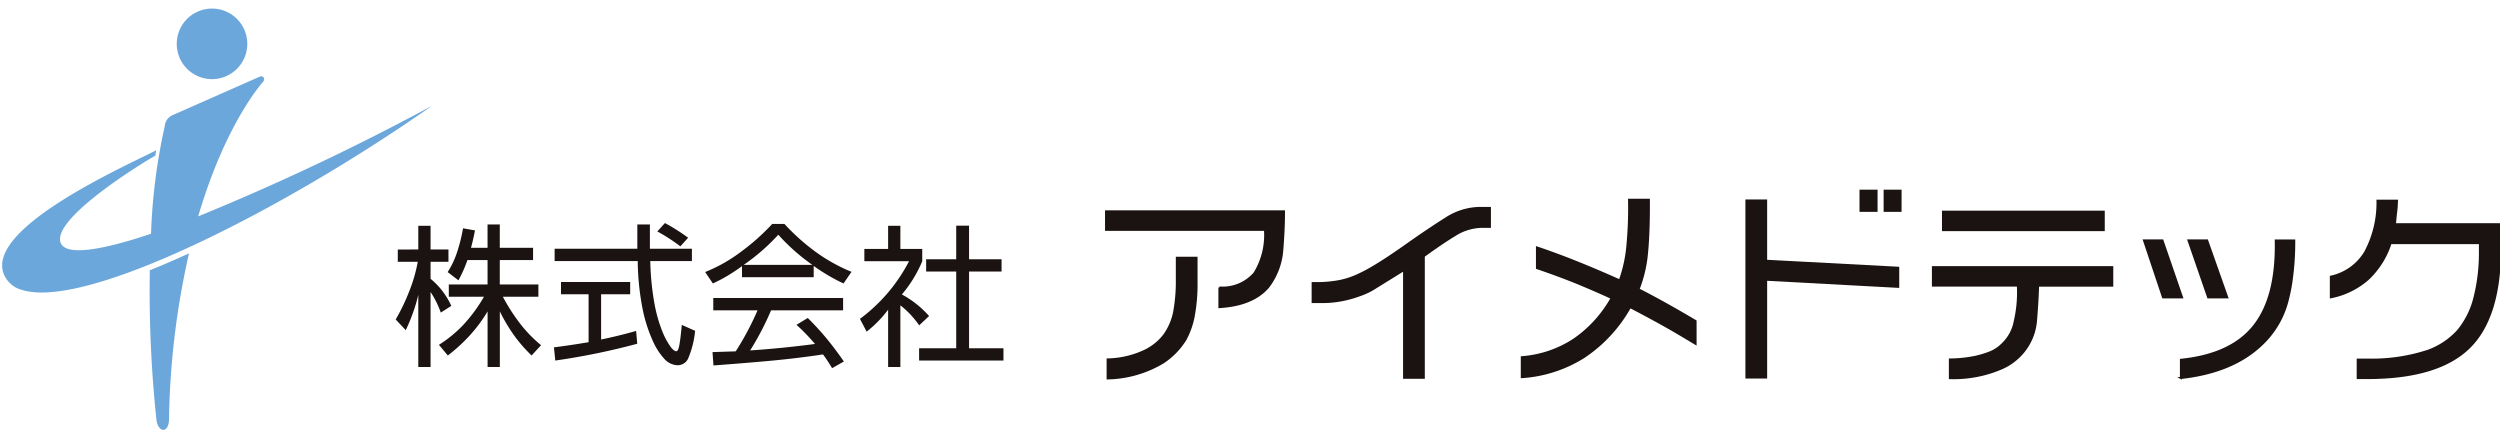
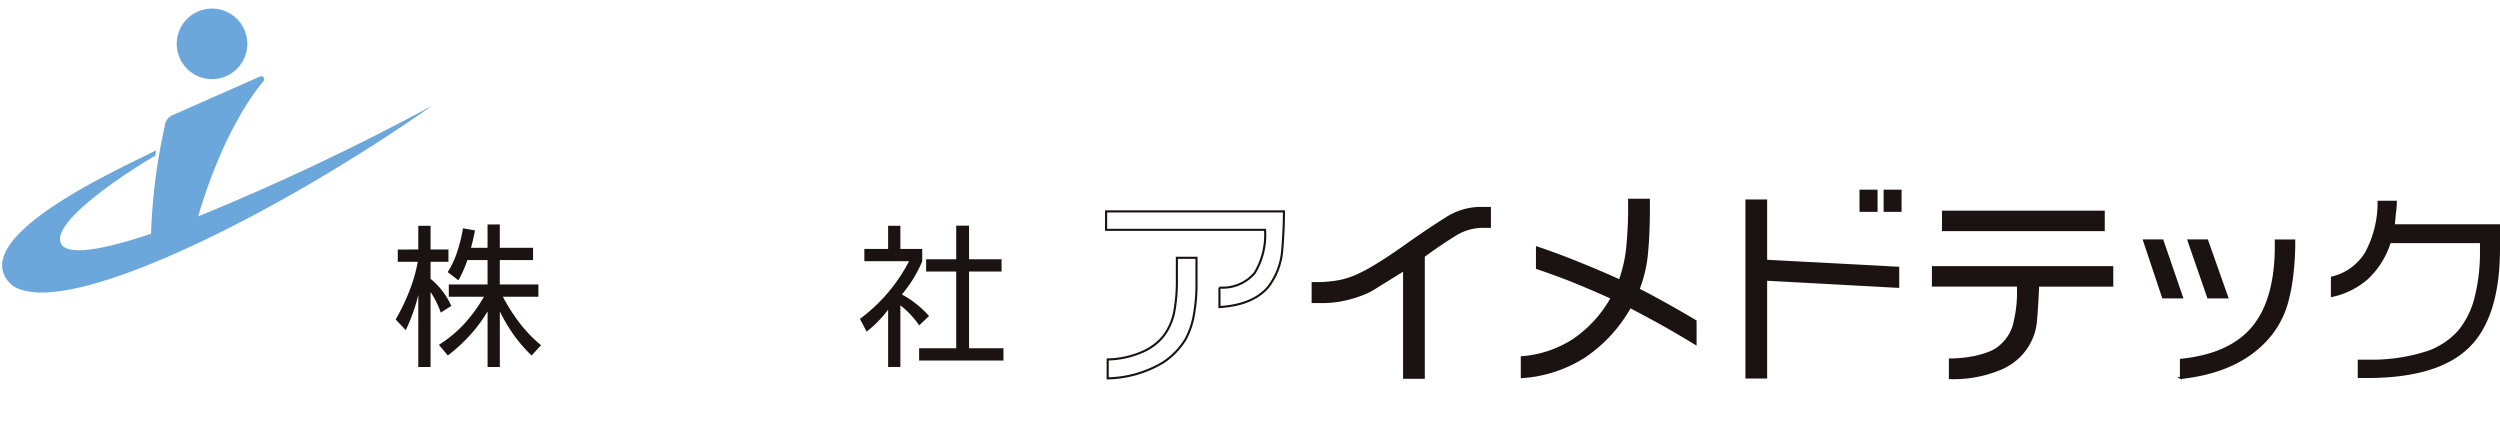
<svg xmlns="http://www.w3.org/2000/svg" width="291" height="50" viewBox="0 0 291 50">
  <defs>
    <clipPath id="clip-path">
      <rect id="長方形_27327" data-name="長方形 27327" width="291" height="50" transform="translate(180 23)" fill="#fff" stroke="#707070" stroke-width="1" />
    </clipPath>
  </defs>
  <g id="マスクグループ_632" data-name="マスクグループ 632" transform="translate(-180 -23)" clip-path="url(#clip-path)">
    <g id="グループ_2916" data-name="グループ 2916" transform="translate(180.25 24)">
-       <path id="パス_4353" data-name="パス 4353" d="M257.182,226.28h20.7c0,.851-.019,1.655-.06,2.4s-.079,1.44-.135,2.061a8.069,8.069,0,0,1-1.663,4.376c-1.2,1.376-3.077,2.146-5.647,2.3v-2.273a4.883,4.883,0,0,0,4.084-1.674,8.466,8.466,0,0,0,1.22-5.042h-18.5Zm10.521,5.4v2.7a20.53,20.53,0,0,1-.356,4.244,9.409,9.409,0,0,1-.928,2.563,8.592,8.592,0,0,1-2.588,2.667,13.021,13.021,0,0,1-6.465,1.863v-2.2a10.641,10.641,0,0,0,4.3-1,6.261,6.261,0,0,0,2.258-1.805,6.935,6.935,0,0,0,1.187-2.727,19.674,19.674,0,0,0,.31-3.741v-2.564Z" transform="translate(-128.682 -202.675)" fill="#1a1311" />
      <path id="パス_4354" data-name="パス 4354" d="M257.182,226.28h20.7c0,.851-.019,1.655-.06,2.4s-.079,1.44-.135,2.061a8.069,8.069,0,0,1-1.663,4.376c-1.2,1.376-3.077,2.146-5.647,2.3v-2.273a4.883,4.883,0,0,0,4.084-1.674,8.466,8.466,0,0,0,1.22-5.042h-18.5Zm10.521,5.4v2.7a20.53,20.53,0,0,1-.356,4.244,9.409,9.409,0,0,1-.928,2.563,8.592,8.592,0,0,1-2.588,2.667,13.021,13.021,0,0,1-6.465,1.863v-2.2a10.641,10.641,0,0,0,4.3-1,6.261,6.261,0,0,0,2.258-1.805,6.935,6.935,0,0,0,1.187-2.727,19.674,19.674,0,0,0,.31-3.741v-2.564Z" transform="translate(-128.682 -202.675)" fill="none" stroke="#1a1311" stroke-miterlimit="10" stroke-width="0.247" />
      <path id="パス_4355" data-name="パス 4355" d="M269.677,234.823h.872a14.4,14.4,0,0,0,2.217-.231,9.639,9.639,0,0,0,1.861-.57,17.542,17.542,0,0,0,2.084-1.076q1.593-.927,4.247-2.819c1.563-1.093,2.968-2.038,4.232-2.831a7.434,7.434,0,0,1,3.909-1.222h1.2v2.192h-.91a6.049,6.049,0,0,0-3.127.941c-1.039.631-2.265,1.457-3.659,2.473v14.153H280.32v-12.56l-3.376,2.092c-.075.06-.279.173-.589.348a8.846,8.846,0,0,1-1.289.543,12.547,12.547,0,0,1-1.948.543,12.294,12.294,0,0,1-2.481.225h-.96Z" transform="translate(-117.129 -202.867)" fill="#1a1311" />
      <path id="パス_4356" data-name="パス 4356" d="M269.677,234.823h.872a14.4,14.4,0,0,0,2.217-.231,9.639,9.639,0,0,0,1.861-.57,17.542,17.542,0,0,0,2.084-1.076q1.593-.927,4.247-2.819c1.563-1.093,2.968-2.038,4.232-2.831a7.434,7.434,0,0,1,3.909-1.222h1.2v2.192h-.91a6.049,6.049,0,0,0-3.127.941c-1.039.631-2.265,1.457-3.659,2.473v14.153H280.32v-12.56l-3.376,2.092c-.075.06-.279.173-.589.348a8.846,8.846,0,0,1-1.289.543,12.547,12.547,0,0,1-1.948.543,12.294,12.294,0,0,1-2.481.225h-.96Z" transform="translate(-117.129 -202.867)" fill="none" stroke="#1a1311" stroke-miterlimit="10" stroke-width="0.247" />
      <path id="パス_4357" data-name="パス 4357" d="M284.09,233.525v-2.39c1.526.514,3.083,1.091,4.692,1.738s3.258,1.345,4.944,2.107a16.108,16.108,0,0,0,.9-4.155,47.149,47.149,0,0,0,.185-5.244h2.294c.019,2.488-.058,4.525-.208,6.1a15.275,15.275,0,0,1-1,4.323c.637.319,1.513.781,2.629,1.393s2.463,1.38,4.015,2.3v2.637q-2.468-1.5-4.373-2.548c-1.27-.693-2.358-1.272-3.245-1.732a16.9,16.9,0,0,1-5.348,5.806,15.423,15.423,0,0,1-7.25,2.356v-2.309a12.833,12.833,0,0,0,6.035-2.034,14.343,14.343,0,0,0,4.43-4.865q-1.654-.765-3.807-1.661c-1.44-.593-3.079-1.2-4.9-1.821" transform="translate(-105.432 -203.322)" fill="#1a1311" />
      <path id="パス_4358" data-name="パス 4358" d="M284.09,233.525v-2.39c1.526.514,3.083,1.091,4.692,1.738s3.258,1.345,4.944,2.107a16.108,16.108,0,0,0,.9-4.155,47.149,47.149,0,0,0,.185-5.244h2.294c.019,2.488-.058,4.525-.208,6.1a15.275,15.275,0,0,1-1,4.323c.637.319,1.513.781,2.629,1.393s2.463,1.38,4.015,2.3v2.637q-2.468-1.5-4.373-2.548c-1.27-.693-2.358-1.272-3.245-1.732a16.9,16.9,0,0,1-5.348,5.806,15.423,15.423,0,0,1-7.25,2.356v-2.309a12.833,12.833,0,0,0,6.035-2.034,14.343,14.343,0,0,0,4.43-4.865q-1.654-.765-3.807-1.661C287.548,234.752,285.909,234.146,284.09,233.525Z" transform="translate(-105.432 -203.322)" fill="none" stroke="#1a1311" stroke-miterlimit="10" stroke-width="0.247" />
      <path id="パス_4359" data-name="パス 4359" d="M298.195,226.175v7.011L313.57,234v2.213l-15.375-.829v11.386h-2.283v-20.6Zm12.854,1.189h-1.855v-2.333h1.855Zm2.792,0H312v-2.333h1.844Z" transform="translate(-92.873 -203.83)" fill="#1a1311" />
      <path id="パス_4360" data-name="パス 4360" d="M298.195,226.175v7.011L313.57,234v2.213l-15.375-.829v11.386h-2.283v-20.6Zm12.854,1.189h-1.855v-2.333h1.855Zm2.792,0H312v-2.333h1.844Z" transform="translate(-92.873 -203.83)" fill="none" stroke="#1a1311" stroke-miterlimit="10" stroke-width="0.247" />
      <path id="パス_4361" data-name="パス 4361" d="M308.364,226.3h18.7v2.142h-18.7Zm-1.172,6.463h20.864V234.9h-8.63c-.054,1.476-.142,2.86-.252,4.147a6.607,6.607,0,0,1-1.474,3.589,6.843,6.843,0,0,1-2.375,1.83,14.021,14.021,0,0,1-6.159,1.2v-2.157a15.585,15.585,0,0,0,2.87-.293,11.545,11.545,0,0,0,1.84-.556,4.359,4.359,0,0,0,1.033-.612,5.84,5.84,0,0,0,.533-.5,4.818,4.818,0,0,0,1.262-2.433,14.838,14.838,0,0,0,.375-4.219h-9.888Z" transform="translate(-82.444 -202.658)" fill="#1a1311" />
      <path id="パス_4362" data-name="パス 4362" d="M308.364,226.3h18.7v2.142h-18.7Zm-1.172,6.463h20.864V234.9h-8.63c-.054,1.476-.142,2.86-.252,4.147a6.607,6.607,0,0,1-1.474,3.589,6.843,6.843,0,0,1-2.375,1.83,14.021,14.021,0,0,1-6.159,1.2v-2.157a15.585,15.585,0,0,0,2.87-.293,11.545,11.545,0,0,0,1.84-.556,4.359,4.359,0,0,0,1.033-.612,5.84,5.84,0,0,0,.533-.5,4.818,4.818,0,0,0,1.262-2.433,14.838,14.838,0,0,0,.375-4.219h-9.888Z" transform="translate(-82.444 -202.658)" fill="none" stroke="#1a1311" stroke-miterlimit="10" stroke-width="0.247" />
      <path id="パス_4363" data-name="パス 4363" d="M322.1,228.041l2.275,6.615h-2.2l-2.211-6.615Zm5.2,0,2.336,6.615h-2.208l-2.286-6.615Zm-3.041,16v-2.109q5.878-.6,8.526-3.97t2.512-9.917h2.14a31.5,31.5,0,0,1-.244,4.161,20.25,20.25,0,0,1-.5,2.71,10.6,10.6,0,0,1-3.039,5.233q-3.372,3.236-9.392,3.893" transform="translate(-70.643 -201.048)" fill="#1a1311" />
      <path id="パス_4364" data-name="パス 4364" d="M322.1,228.041l2.275,6.615h-2.2l-2.211-6.615Zm5.2,0,2.336,6.615h-2.208l-2.286-6.615Zm-3.041,16v-2.109q5.878-.6,8.526-3.97t2.512-9.917h2.14a31.5,31.5,0,0,1-.244,4.161,20.25,20.25,0,0,1-.5,2.71,10.6,10.6,0,0,1-3.039,5.233Q330.273,243.381,324.253,244.038Z" transform="translate(-70.643 -201.048)" fill="none" stroke="#1a1311" stroke-miterlimit="10" stroke-width="0.247" />
      <path id="パス_4365" data-name="パス 4365" d="M350.945,228.378v2.787q0,8.06-3.62,11.584t-11.83,3.528h-1.107V244.14h1.176A21.006,21.006,0,0,0,342.6,243.1a8.724,8.724,0,0,0,3.491-2.363,9.717,9.717,0,0,0,1.884-3.8,21.121,21.121,0,0,0,.639-5.05v-1.314H338.207a9.873,9.873,0,0,1-2.646,4.2,9.28,9.28,0,0,1-4.3,2.1v-2.388a6.171,6.171,0,0,0,3.991-2.846,12.16,12.16,0,0,0,1.438-6h2.258c-.015.441-.04.885-.1,1.341s-.092.922-.139,1.4Z" transform="translate(-60.195 -203.276)" fill="#1a1311" />
-       <path id="パス_4366" data-name="パス 4366" d="M350.945,228.378v2.787q0,8.06-3.62,11.584t-11.83,3.528h-1.107V244.14h1.176A21.006,21.006,0,0,0,342.6,243.1a8.724,8.724,0,0,0,3.491-2.363,9.717,9.717,0,0,0,1.884-3.8,21.121,21.121,0,0,0,.639-5.05v-1.314H338.207a9.873,9.873,0,0,1-2.646,4.2,9.28,9.28,0,0,1-4.3,2.1v-2.388a6.171,6.171,0,0,0,3.991-2.846,12.16,12.16,0,0,0,1.438-6h2.258c-.015.441-.04.885-.1,1.341s-.092.922-.139,1.4Z" transform="translate(-60.195 -203.276)" fill="none" stroke="#1a1311" stroke-miterlimit="10" stroke-width="0.247" />
      <path id="パス_4348" data-name="パス 4348" d="M214.459,229.985v1.434h2.325a17.753,17.753,0,0,1-.983,3.408,23.184,23.184,0,0,1-1.586,3.3l1.172,1.247c.3-.625.574-1.289.831-2a18.267,18.267,0,0,0,.629-2.115v8.4h1.428v-8.732a11.216,11.216,0,0,1,1.193,2.4l1.22-.781a8.676,8.676,0,0,0-2.413-3.152v-1.977h2.082v-1.434h-2.082v-2.756h-1.428v2.756Zm5.939,4.067v1.43h4.094a18,18,0,0,1-2.369,3.233,14.574,14.574,0,0,1-2.875,2.365l1.037,1.243a19.841,19.841,0,0,0,2.581-2.367,17.235,17.235,0,0,0,2.046-2.766v6.467h1.426V237.19a20.173,20.173,0,0,0,1.626,2.746,17.226,17.226,0,0,0,2.071,2.386l1.1-1.2a15.583,15.583,0,0,1-2.421-2.488,22.045,22.045,0,0,1-2.025-3.154h4.136v-1.43h-4.492v-2.835h3.874v-1.43h-3.874v-2.714h-1.426v2.714h-1.926q.269-.981.464-2.025l-1.391-.244a19.189,19.189,0,0,1-.689,2.771,10.185,10.185,0,0,1-1.1,2.327l1.255.957a14.885,14.885,0,0,0,1.043-2.356h2.346v2.835Z" transform="translate(-168.407 -201.942)" fill="#1a1311" />
-       <path id="パス_4349" data-name="パス 4349" d="M227.819,235.278h-3.212v-1.434h8.054v1.434h-3.385v5.264c1.355-.279,2.717-.612,4.076-1l.131,1.492a80.392,80.392,0,0,1-9.54,1.955l-.156-1.536q1.928-.242,4.032-.6ZM235,231.413a31.136,31.136,0,0,0,.518,5.123,16.651,16.651,0,0,0,.928,3.168,8.471,8.471,0,0,0,.922,1.694c.264.339.485.508.662.508.146,0,.266-.237.352-.706s.187-1.264.285-2.36l1.551.691a10.878,10.878,0,0,1-.816,3.233,1.342,1.342,0,0,1-1.2.772,2.163,2.163,0,0,1-1.528-.7,7.626,7.626,0,0,1-1.4-2.179,17.1,17.1,0,0,1-1.17-3.685,30.519,30.519,0,0,1-.566-5.562h-9.671v-1.432h9.625v-2.825h1.463v2.825h4.89v1.432Zm3.5-1.717a21.117,21.117,0,0,0-2.681-1.734l.887-.976a22.4,22.4,0,0,1,2.7,1.709Z" transform="translate(-159.557 -202.022)" fill="#1a1311" />
-       <path id="パス_4351" data-name="パス 4351" d="M237.221,231.95a18.823,18.823,0,0,1-3.387,2.019l-.9-1.332a17.982,17.982,0,0,0,4.08-2.288,25.55,25.55,0,0,0,3.73-3.31h1.418a24.806,24.806,0,0,0,3.626,3.245,19.9,19.9,0,0,0,4.184,2.333l-.931,1.353a21.6,21.6,0,0,1-3.472-2.042v1.309h-8.343Zm.951,9.815q3.652-.243,7.548-.753a22.943,22.943,0,0,0-2.152-2.227l1.309-.8a31.813,31.813,0,0,1,2.192,2.39q1.019,1.233,2.013,2.677l-1.372.778a16.784,16.784,0,0,0-1.058-1.6c-1.965.294-3.936.533-5.924.72s-4.261.373-6.826.562l-.11-1.553,2.7-.089a32.963,32.963,0,0,0,2.542-4.775H233.88v-1.432h15.112V237.1h-8.385a32.926,32.926,0,0,1-2.435,4.665m3.278-13.47a23.387,23.387,0,0,1-4.026,3.508h7.989a23,23,0,0,1-3.963-3.508" transform="translate(-151.105 -201.974)" fill="#1a1311" />
      <path id="パス_4352" data-name="パス 4352" d="M247,229.853h2.546v1.432a14.776,14.776,0,0,1-2.369,3.866,11.757,11.757,0,0,1,3.166,2.51l-1.155,1.087A10.408,10.408,0,0,0,247,236.419v7.175h-1.426v-6.667a13.571,13.571,0,0,1-2.5,2.554l-.778-1.488a19.467,19.467,0,0,0,5.712-6.709h-5.2v-1.432h2.766v-2.689H247Zm7.995,1.2h3.784v1.434h-3.784v8.928H259v1.43h-9.819v-1.43H253.5v-8.928H250v-1.434h3.5v-3.909h1.493Z" transform="translate(-142.447 -201.877)" fill="#1a1311" />
-       <path id="パス_4350" data-name="パス 4350" d="M200.12,248.118c.162,1.605,1.436,1.7,1.472.04a92.861,92.861,0,0,1,2.327-19.34c-1.567.718-3.095,1.38-4.563,1.967a142.38,142.38,0,0,0,.764,17.333" transform="translate(-182.168 -200.328)" fill="#6ca7db" />
      <path id="パス_4346" data-name="パス 4346" d="M207.611,239.991c.085-.035.181-.079.266-.114,9.811-4,22.109-11.01,32.569-18.337a279.7,279.7,0,0,1-27.213,12.87c3.241-11.045,7.617-15.737,7.617-15.737.144-.462-.1-.681-.541-.487l-10.139,4.477a1.524,1.524,0,0,0-.828,1.236,67.959,67.959,0,0,0-1.6,12.535c-5.995,2.015-9.977,2.583-10.527,1.026-1.035-2.929,10.306-9.744,11.02-10.112l.11-.627c-.4.2-.895.446-1.48.729-5.381,2.629-17.981,8.782-16.3,13.57a3.1,3.1,0,0,0,2.136,1.946c2.95.943,8.37-.341,14.909-2.979Z" transform="translate(-190.413 -210.225)" fill="#6ca7db" />
      <path id="パス_4347" data-name="パス 4347" d="M205.08,222.227a4.106,4.106,0,1,0-4.107-4.107,4.106,4.106,0,0,0,4.107,4.107" transform="translate(-180.65 -214.015)" fill="#6ca7db" />
    </g>
  </g>
</svg>